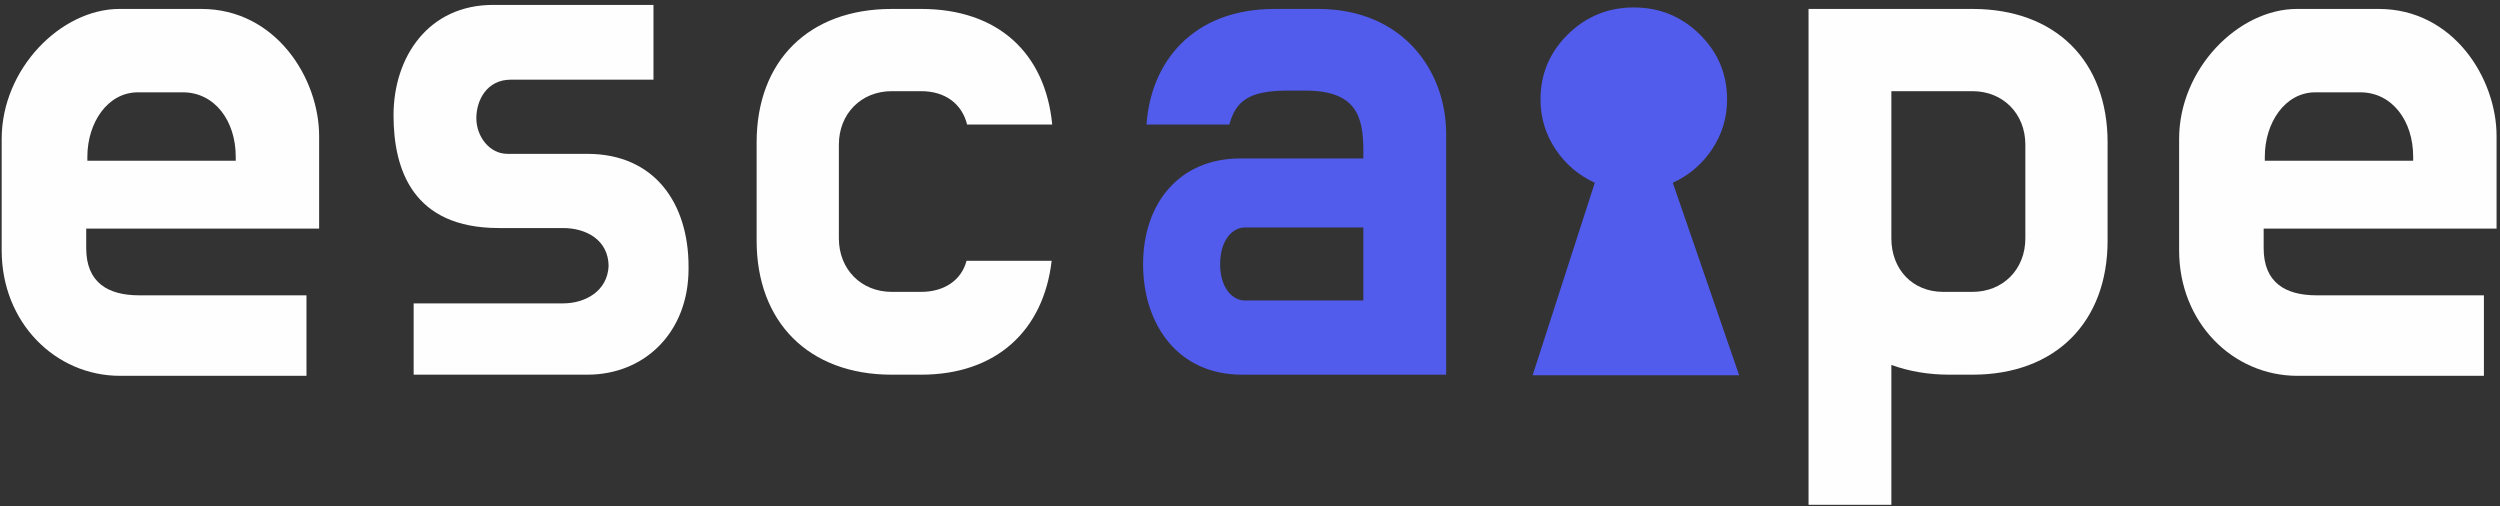
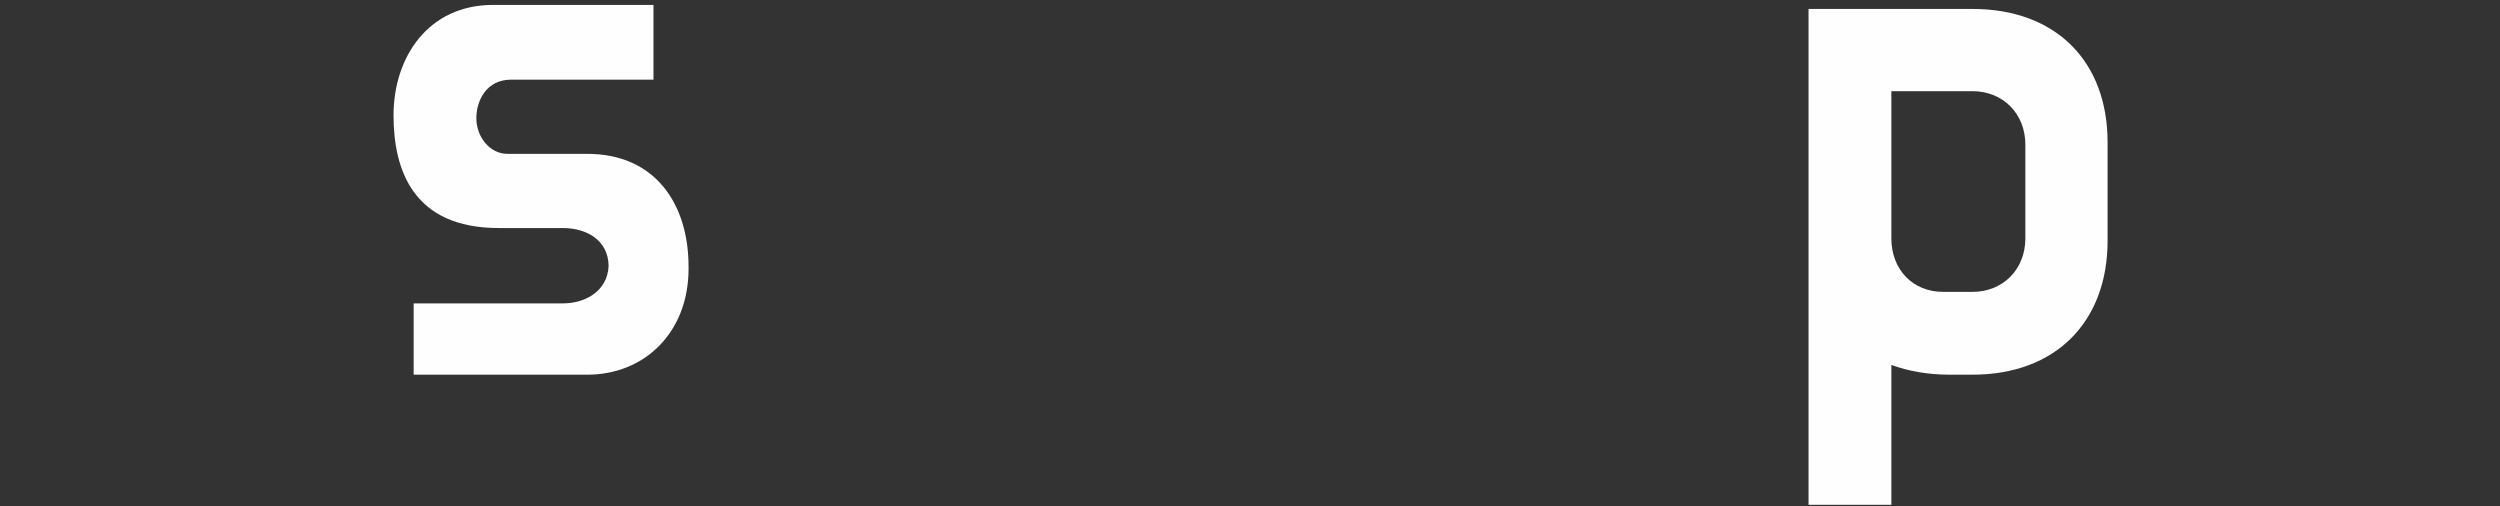
<svg xmlns="http://www.w3.org/2000/svg" width="469px" height="95px" viewBox="0 0 469 95" version="1.1">
  <rect x="0" y="0" width="469" height="95" fill="#333333" stroke="none" />
  <title>logo_light copy 2</title>
  <g id="logo_light-copy-2" stroke="none" stroke-width="1" fill="none" fill-rule="evenodd">
-     <path d="M0.315,46.987 C0.315,60.473 10.349,70.506 22.54,70.506 L57.494,70.506 L57.494,55.403 L26.1,55.403 C20.274,55.403 16.174,53.029 16.174,46.556 L16.174,42.888 L59.868,42.888 L59.868,25.518 C59.868,14.73 51.776,1.676 37.751,1.676 L22.432,1.676 C11.428,1.676 0.315,12.896 0.315,26.058 L0.315,46.987 Z M16.39,29.402 C16.39,23.037 20.166,17.319 25.884,17.319 L34.299,17.319 C40.233,17.319 44.224,22.606 44.224,29.402 L44.224,30.157 L16.39,30.157 L16.39,29.402 Z" id="Shape" fill="#FEFEFE" fill-rule="nonzero" />
    <path d="M122.591,0.921 L92.491,0.921 C80.408,0.921 73.827,10.63 73.827,21.635 C73.827,31.884 77.495,42.78 93.57,42.78 L105.653,42.78 C109.86,42.78 114.176,44.938 114.176,50.008 L114.176,49.9 C113.96,54.647 109.753,56.913 105.653,56.913 L77.603,56.913 L77.603,70.291 L110.184,70.291 C120.973,70.291 129.172,62.307 129.172,50.44 L129.172,50.008 C129.172,38.141 122.807,28.863 110.184,28.863 L95.188,28.863 C91.844,28.863 89.362,25.626 89.362,22.174 C89.362,18.83 91.304,14.946 95.835,14.946 L122.591,14.946 L122.591,0.921 Z" id="Path" fill="#FEFEFE" fill-rule="nonzero" />
-     <path d="M172.799,54.755 L167.297,54.755 C161.579,54.755 157.372,50.548 157.372,44.722 L157.372,27.137 C157.372,21.311 161.579,17.103 167.297,17.103 L172.799,17.103 C177.33,17.103 180.459,19.477 181.43,23.361 L197.397,23.361 C196.102,9.983 187.256,1.676 172.799,1.676 L167.297,1.676 C151.654,1.676 141.944,11.493 141.944,26.705 L141.944,45.153 C141.944,60.365 151.654,70.291 167.297,70.291 L172.799,70.291 C186.932,70.291 195.779,61.983 197.289,48.929 L181.322,48.929 C180.351,52.597 177.115,54.755 172.799,54.755 Z" id="Path" fill="#FEFEFE" fill-rule="nonzero" />
-     <path d="M230.626,23.361 C231.813,19.045 234.186,16.996 241.522,16.996 L244.867,16.996 C254.469,16.996 255.763,21.85 255.763,28.323 L255.763,29.726 L232.676,29.726 C221.132,29.726 214.443,38.249 214.443,49.577 C214.443,60.797 220.916,70.291 232.999,70.291 L271.299,70.291 L271.299,25.087 C271.299,13.435 263.315,1.676 247.24,1.676 L239.149,1.676 C223.506,1.676 215.846,11.925 215.091,23.361 L230.626,23.361 Z M228.9,49.577 C228.9,44.938 231.273,42.672 233.539,42.672 L255.763,42.672 L255.763,56.373 L233.539,56.373 C231.273,56.373 228.9,54.108 228.9,49.577 Z" id="Shape" fill="#515BEC" fill-rule="nonzero" />
    <path d="M339.283,1.676 L339.283,94.702 L354.819,94.702 L354.819,68.457 C358.055,69.643 361.723,70.291 365.715,70.291 L370.031,70.291 C385.674,70.291 395.384,60.365 395.384,45.153 L395.384,26.705 C395.384,11.493 385.674,1.676 370.031,1.676 L339.283,1.676 Z M370.031,17.103 C375.749,17.103 379.956,21.311 379.956,27.137 L379.956,44.722 C379.956,50.548 375.749,54.755 370.031,54.755 L364.529,54.755 C358.811,54.755 354.819,50.548 354.819,44.722 L354.819,17.103 L370.031,17.103 Z" id="Shape" fill="#FEFEFE" fill-rule="nonzero" />
-     <path d="M408.803,46.987 C408.803,60.473 418.837,70.506 431.028,70.506 L465.982,70.506 L465.982,55.403 L434.588,55.403 C428.762,55.403 424.662,53.029 424.662,46.556 L424.662,42.888 L468.356,42.888 L468.356,25.518 C468.356,14.73 460.264,1.676 446.239,1.676 L430.92,1.676 C419.915,1.676 408.803,12.896 408.803,26.058 L408.803,46.987 Z M424.878,29.402 C424.878,23.037 428.654,17.319 434.372,17.319 L442.787,17.319 C448.721,17.319 452.712,22.606 452.712,29.402 L452.712,30.157 L424.878,30.157 L424.878,29.402 Z" id="Shape" fill="#FEFEFE" fill-rule="nonzero" />
    <g id="Group" transform="translate(287.523, 1.4)" fill="#515BEC" fill-rule="nonzero">
-       <path d="M26.292,32.883 L38.744,69 C38.744,69 0,69 0,69 L11.663,32.883 C8.609,31.49 6.148,29.39 4.28,26.583 C2.411,23.775 1.477,20.664 1.477,17.25 C1.477,12.488 3.186,8.423 6.604,5.054 C10.022,1.685 14.146,0 18.977,0 C23.808,0 27.932,1.685 31.35,5.054 C34.768,8.423 36.477,12.488 36.477,17.25 C36.477,20.664 35.543,23.775 33.674,26.583 C31.806,29.39 29.345,31.49 26.292,32.883 Z" id="Path" />
-     </g>
+       </g>
  </g>
</svg>